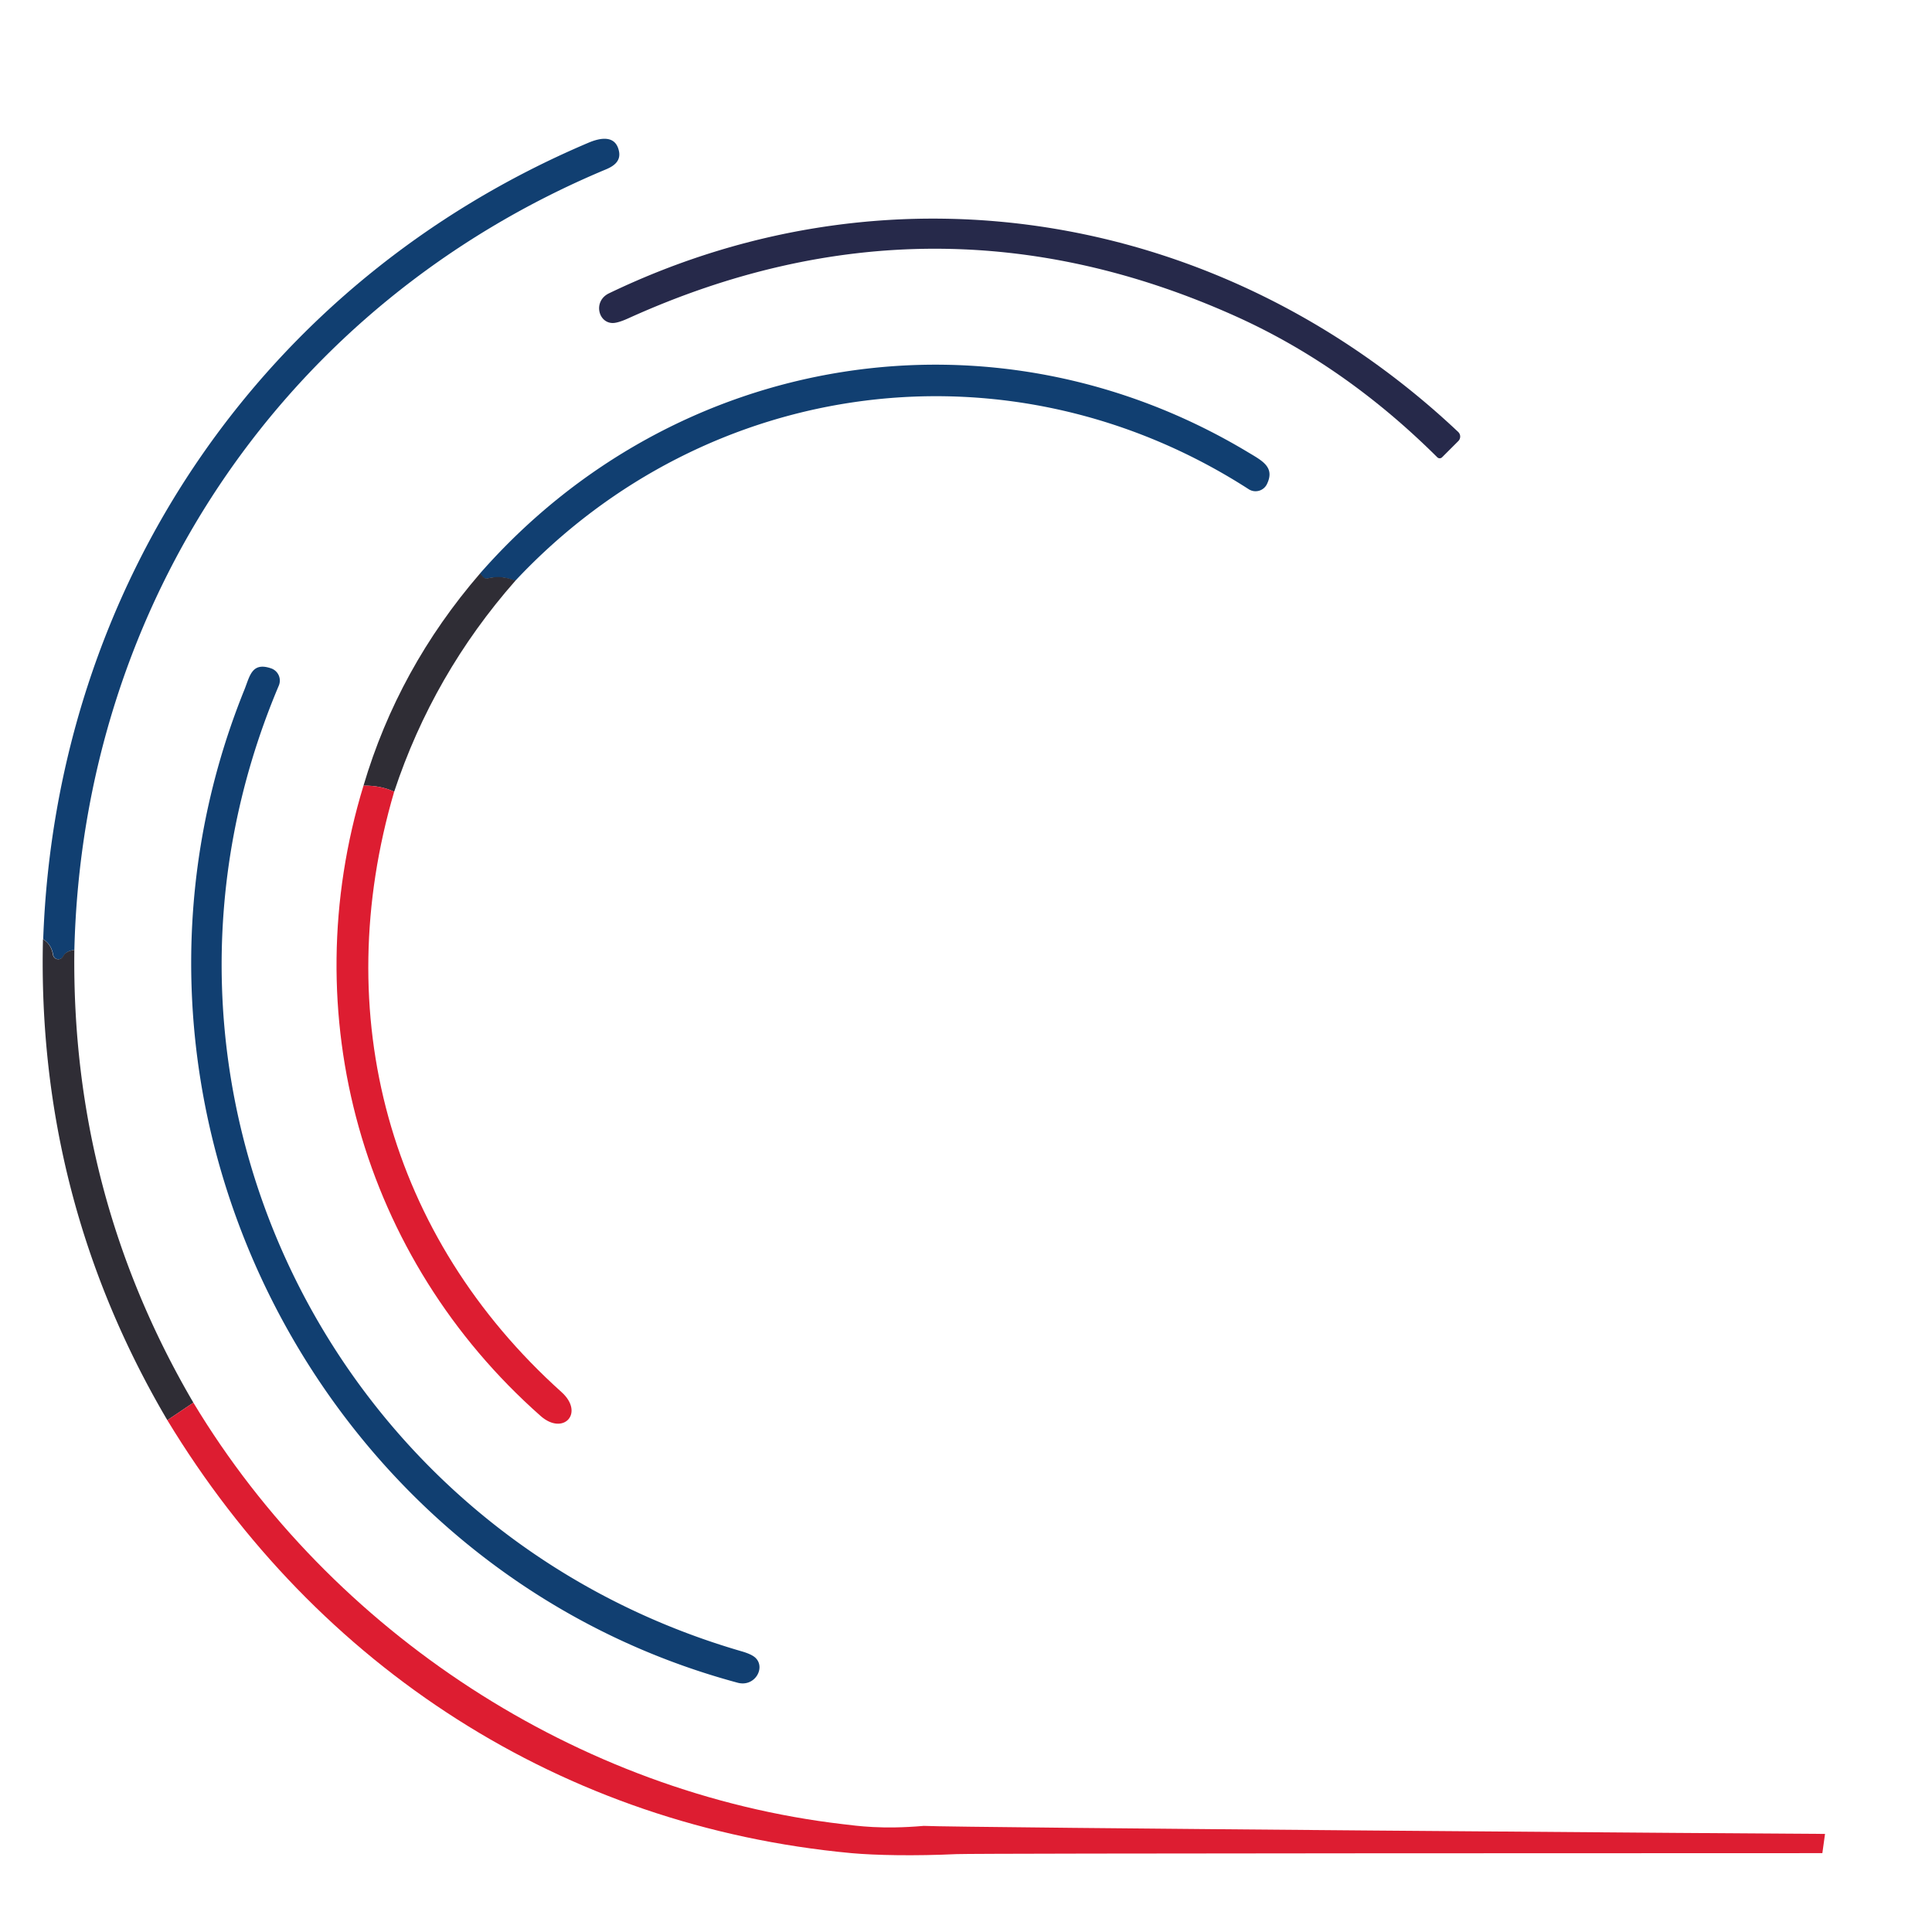
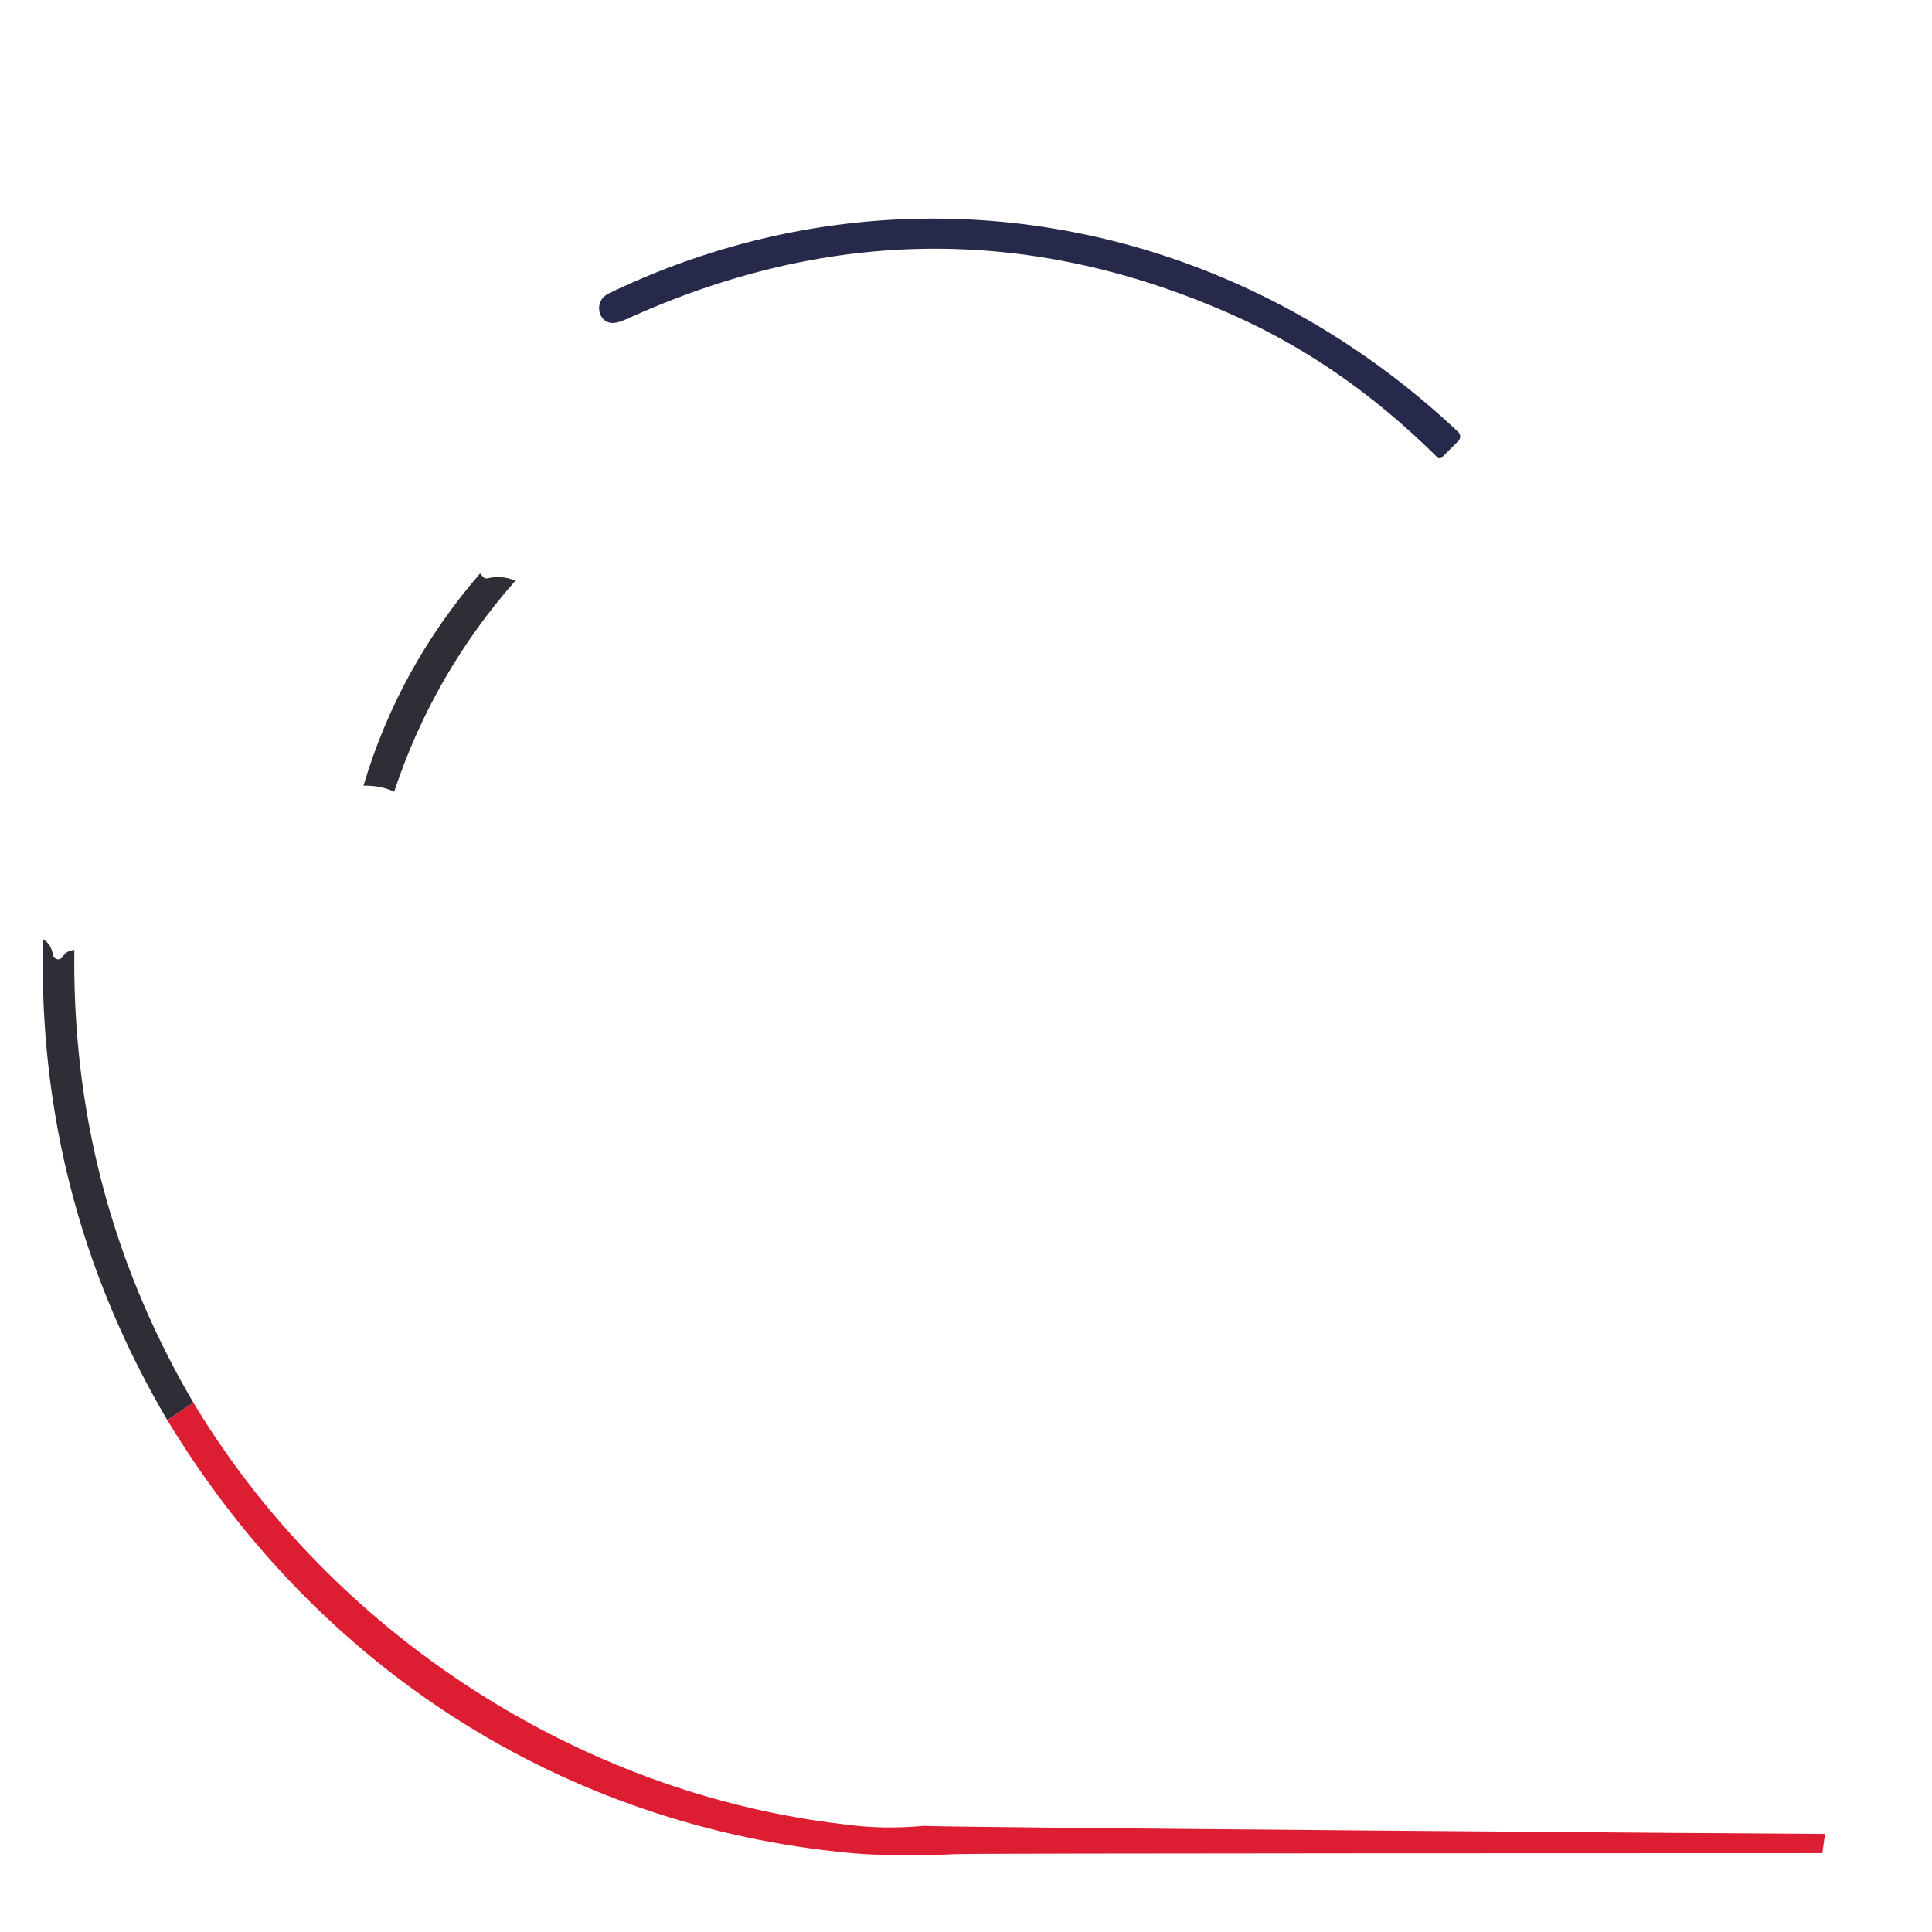
<svg xmlns="http://www.w3.org/2000/svg" xmlns:ns1="http://www.inkscape.org/namespaces/inkscape" xmlns:ns2="http://sodipodi.sourceforge.net/DTD/sodipodi-0.dtd" width="30" height="30" viewBox="0 0 7.937 7.938" version="1.1" id="svg372" ns1:version="1.2.2 (732a01da63, 2022-12-09, custom)" ns2:docname="logo_30.svg">
  <ns2:namedview id="namedview374" pagecolor="#ffffff" bordercolor="#000000" borderopacity="0.25" ns1:showpageshadow="2" ns1:pageopacity="0.0" ns1:pagecheckerboard="0" ns1:deskcolor="#d1d1d1" ns1:document-units="mm" showgrid="false" ns1:zoom="4.7572176" ns1:cx="0" ns1:cy="48.032279" ns1:window-width="1370" ns1:window-height="836" ns1:window-x="0" ns1:window-y="0" ns1:window-maximized="1" ns1:current-layer="svg372" />
  <defs id="defs369" />
  <g ns1:label="Capa 1" ns1:groupmode="layer" id="layer1" />
  <g ns1:groupmode="layer" id="layer2" ns1:label="Capa 2" />
-   <path fill="#113f71" d="m 0.305,3.903 q -0.034,0.004 -0.046,0.027 a 0.022,0.022 0 0 1 -0.041,-0.007 q -0.007,-0.043 -0.041,-0.064 C 0.229,2.406 1.078,1.155 2.416,0.587 2.467,0.565 2.53,0.554 2.543,0.623 2.55,0.661 2.523,0.682 2.489,0.696 1.173,1.246 0.34,2.476 0.305,3.903 Z" id="path262" style="stroke-width:0.023" />
  <path fill="#26294a" d="M 5.08,1.301 Q 3.836,0.74 2.583,1.307 2.535,1.329 2.513,1.327 C 2.456,1.323 2.437,1.236 2.502,1.205 3.685,0.636 5.039,0.877 5.991,1.775 a 0.026,0.026 0 0 1 4.59e-4,0.037 l -0.067,0.067 A 0.014,0.014 44.449 0 1 5.905,1.879 Q 5.527,1.503 5.08,1.301 Z" id="path264" style="stroke-width:0.023" />
-   <path fill="#113f71" d="m 2.116,2.387 q -0.056,-0.024 -0.113,-0.01 -0.012,0.003 -0.02,-0.006 l -0.012,-0.014 C 2.773,1.442 4.082,1.23 5.127,1.858 c 0.058,0.035 0.112,0.061 0.078,0.131 a 0.052,0.052 26.962 0 1 -0.075,0.021 C 4.155,1.382 2.907,1.542 2.116,2.387 Z" id="path266" style="stroke-width:0.023" />
  <path fill="#2f2d35" d="m 1.972,2.356 0.012,0.014 q 0.008,0.009 0.02,0.006 0.057,-0.014 0.113,0.01 Q 1.779,2.77 1.619,3.253 1.565,3.227 1.493,3.228 1.636,2.745 1.972,2.356 Z" id="path268" style="stroke-width:0.023" />
-   <path fill="#113f71" d="M 3.031,6.914 C 1.291,6.446 0.324,4.514 1.004,2.833 1.026,2.778 1.034,2.719 1.113,2.746 a 0.053,0.053 18.74 0 1 0.032,0.071 C 0.453,4.453 1.351,6.291 3.044,6.784 q 0.046,0.013 0.061,0.029 c 0.04,0.041 -0.005,0.119 -0.074,0.101 z" id="path270" style="stroke-width:0.023" />
-   <path fill="#dd1d31" d="m 1.493,3.228 q 0.072,-9.164e-4 0.126,0.025 c -0.269,0.916 -0.023,1.828 0.688,2.467 0.095,0.086 0.007,0.18 -0.086,0.098 C 1.486,5.169 1.206,4.167 1.493,3.228 Z" id="path274" style="stroke-width:0.023" />
  <path fill="#2f2d35" d="m 0.176,3.859 q 0.034,0.02 0.041,0.064 a 0.022,0.022 0 0 0 0.041,0.007 Q 0.27,3.907 0.305,3.903 0.292,4.906 0.794,5.763 L 0.687,5.835 Q 0.151,4.925 0.176,3.859 Z" id="path282" style="stroke-width:0.023" />
  <path fill="#dd1d31" d="M 0.794,5.763 C 1.363,6.709 2.376,7.368 3.463,7.495 c 0.06,0.007 0.159,0.022 0.332,0.007 0.119,0.007 3.572,0.033 3.703,0.033 l -0.011,0.079 c -0.307,0 -3.478,3.115e-4 -3.557,0.004 -0.171,0.008 -0.333,0.005 -0.432,-0.004 C 2.312,7.504 1.303,6.852 0.687,5.835 Z" id="path304" style="stroke-width:0.023" ns2:nodetypes="ccccccccc" />
</svg>